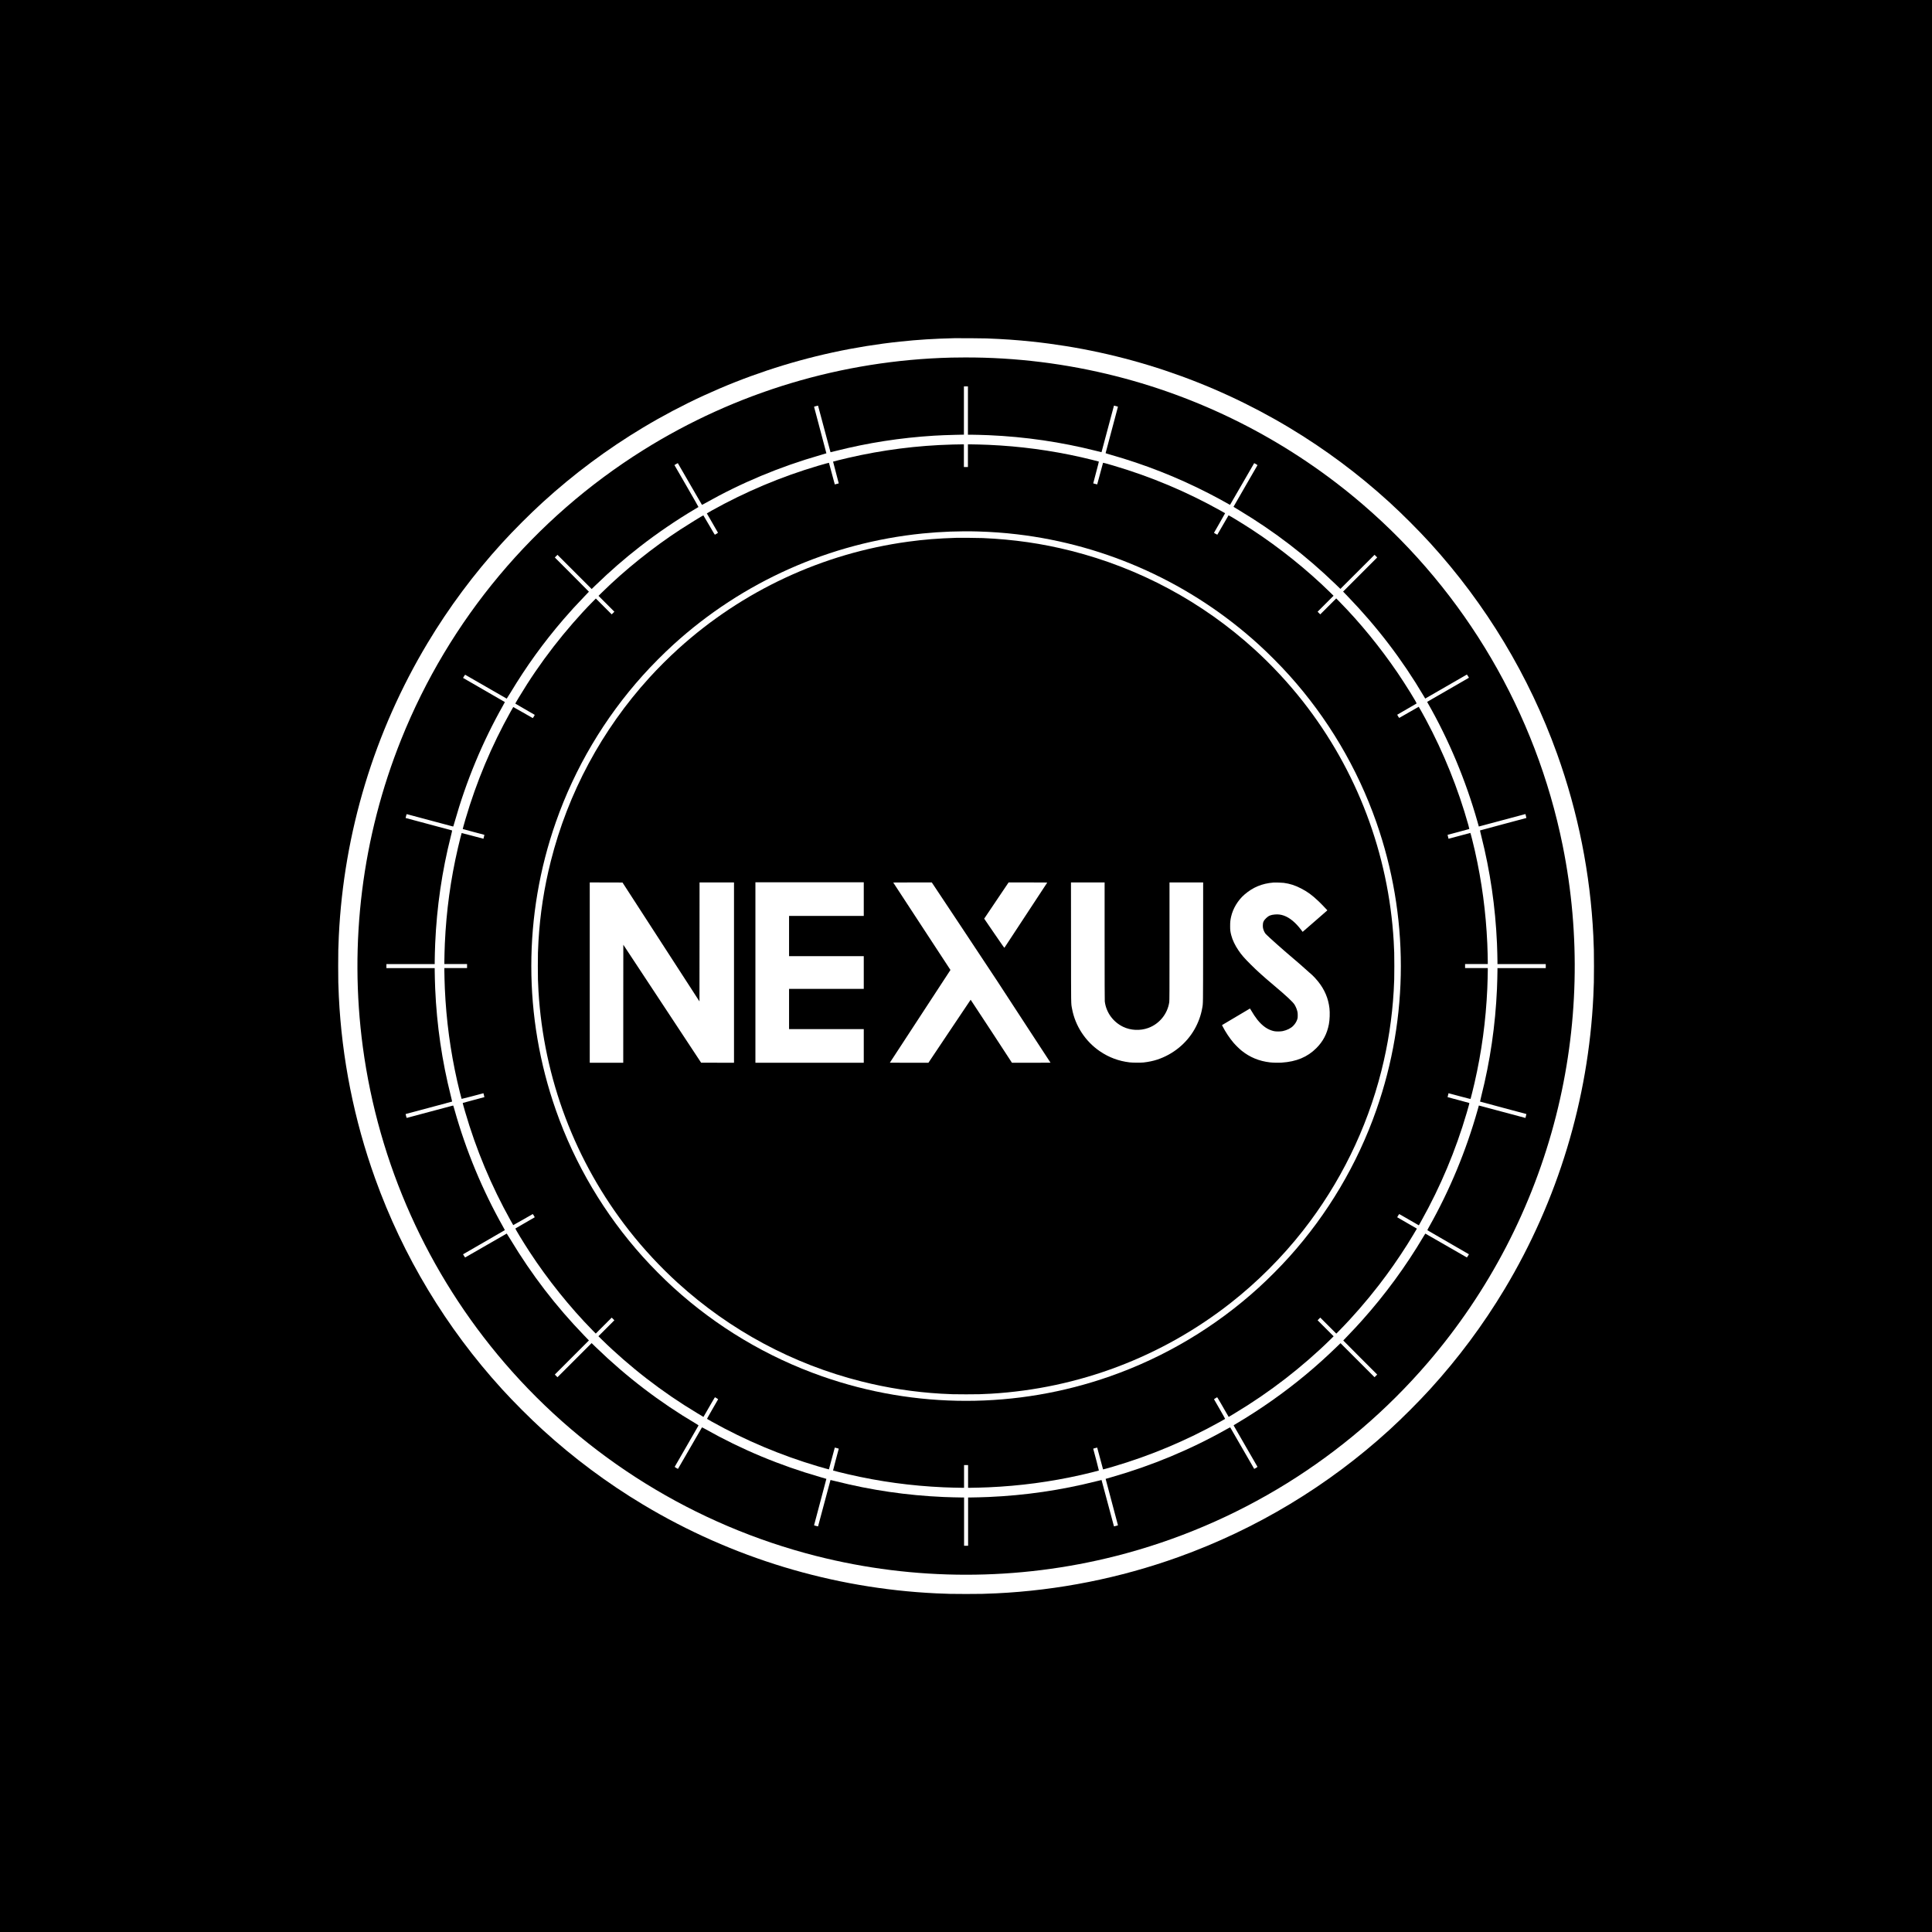
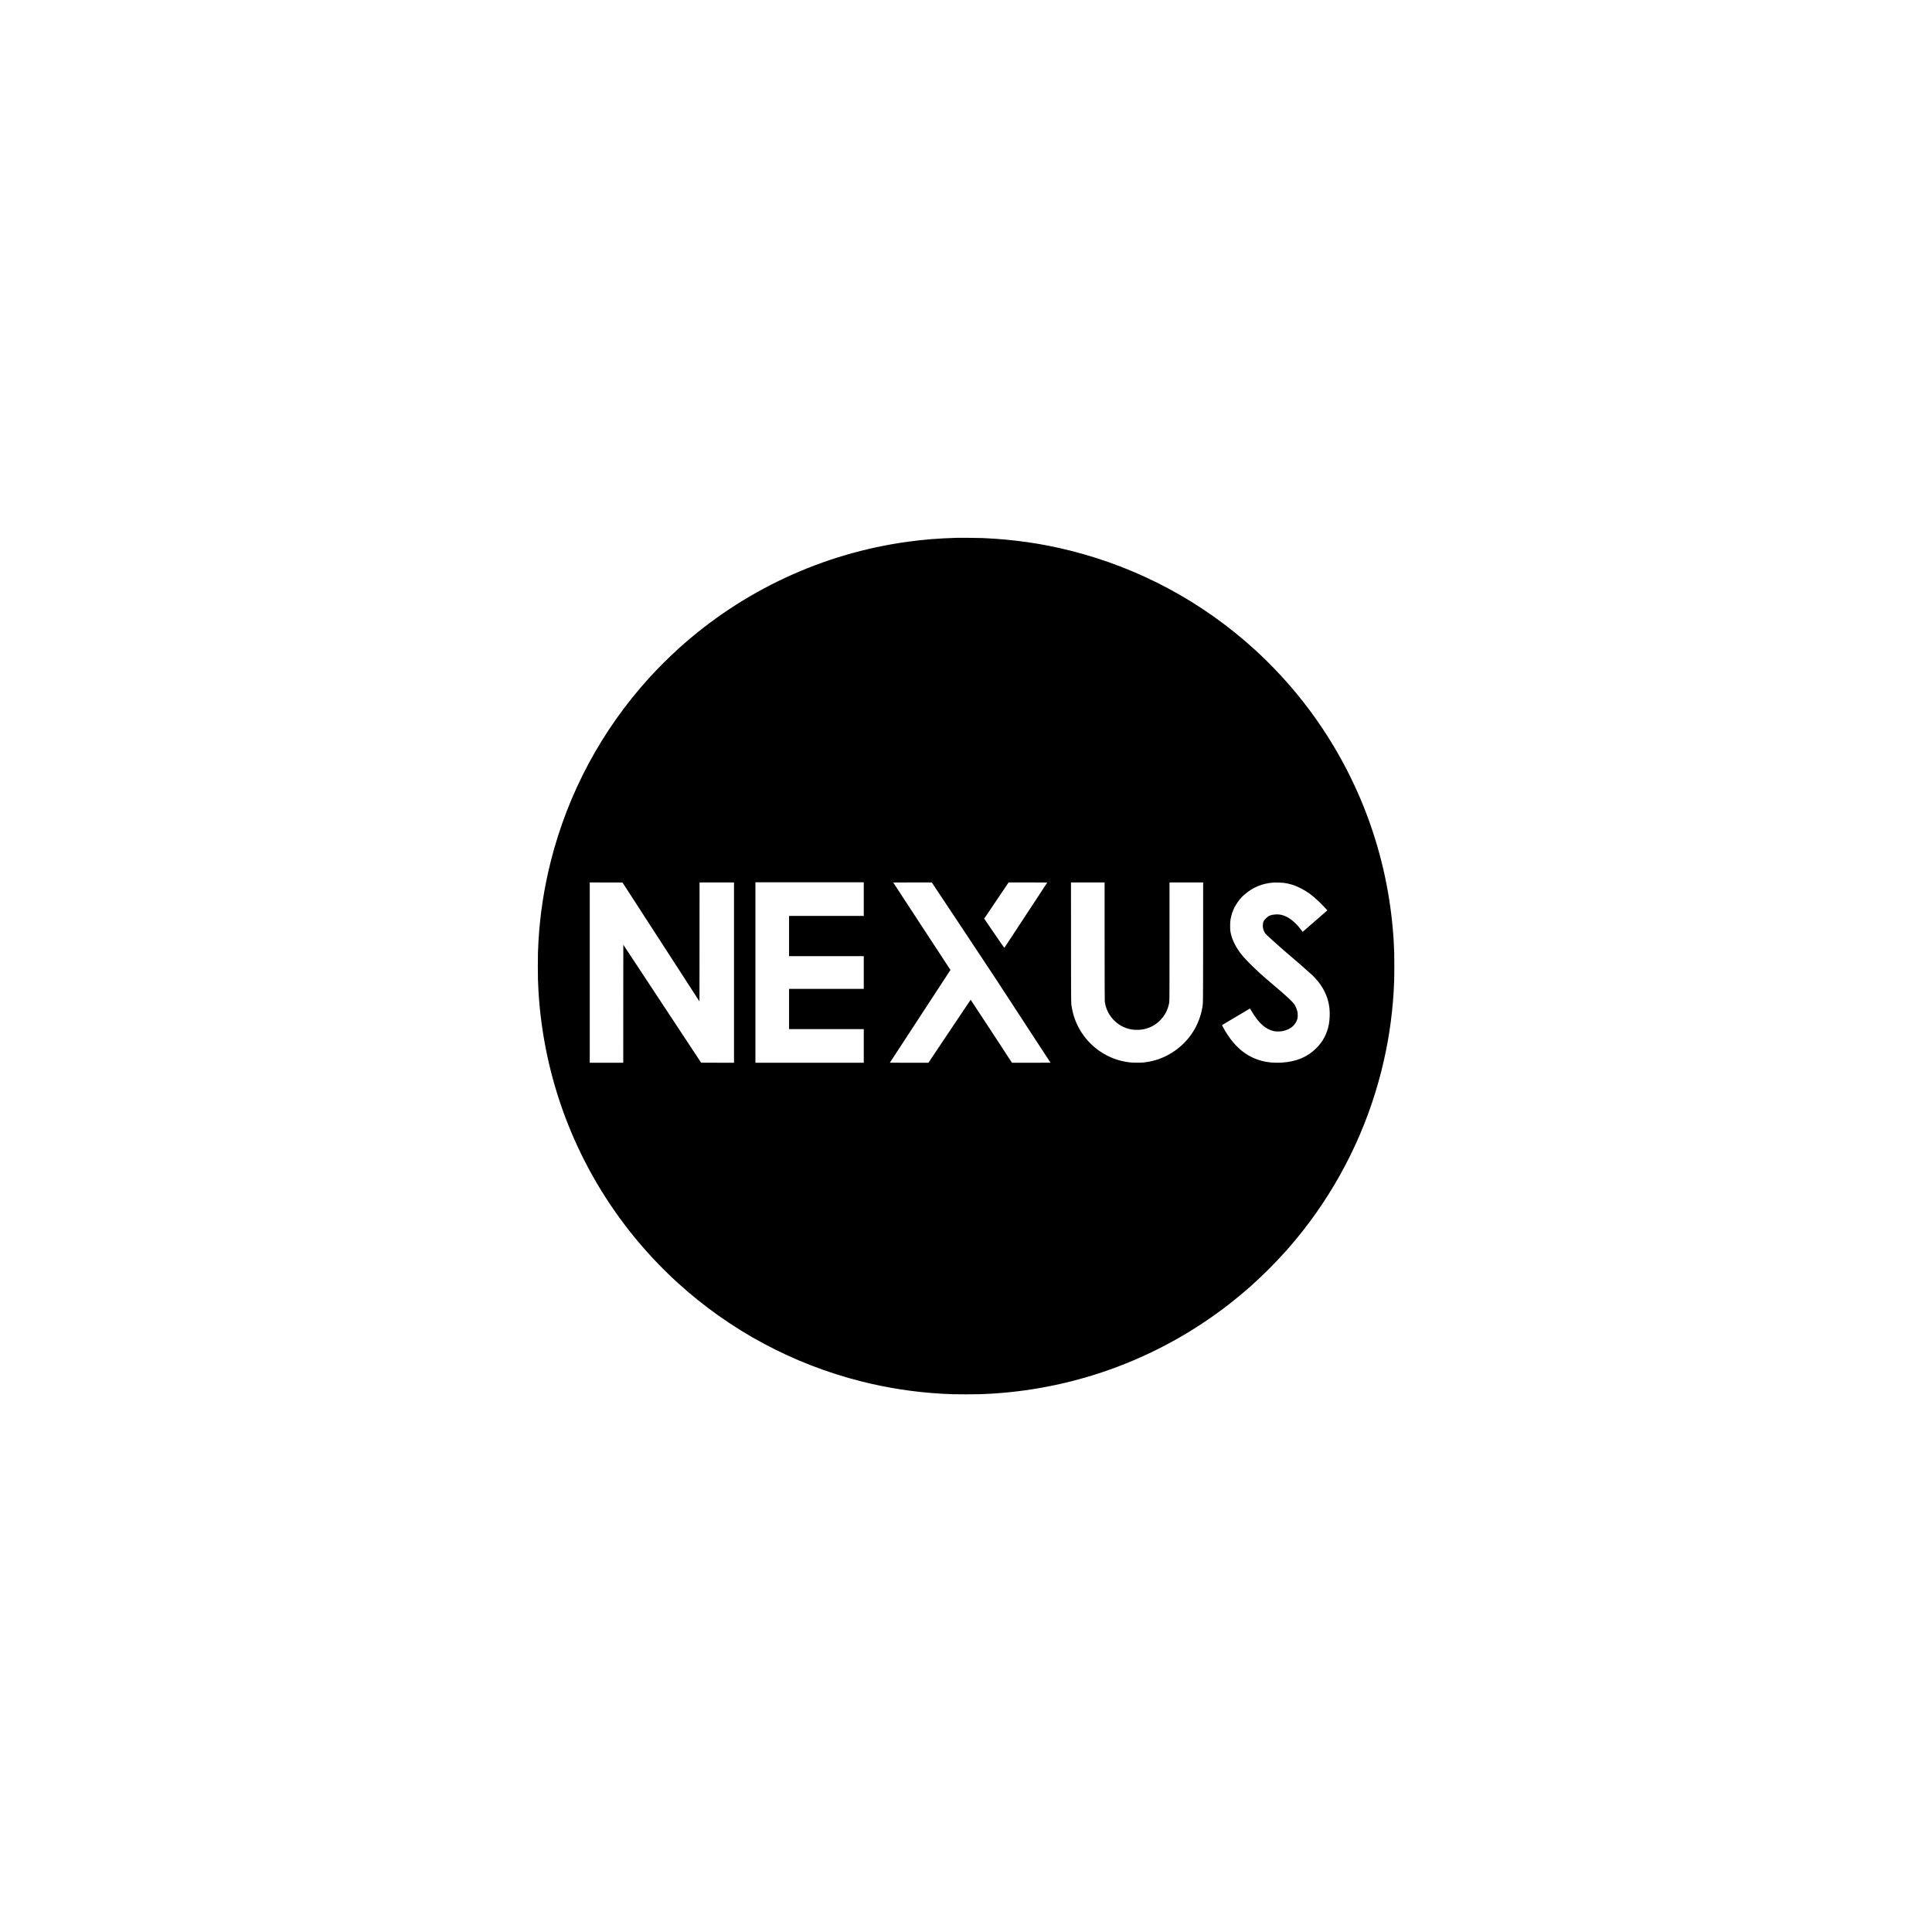
<svg xmlns="http://www.w3.org/2000/svg" version="1.0" width="12000pt" height="12000pt" viewBox="0 0 12000 12000" preserveAspectRatio="xMidYMid meet">
  <g transform="translate(0,12000) scale(0.1,-0.1)" fill="#000000" stroke="none">
-     <path d="M0 60000 l0 -60000 60000 0 60000 0 0 60000 0 60000 -60000 0 -60000 0 0 -60000z m61270 38980 c1050 -39 1899 -98 2825 -196 5649 -595 11104 -2420 15975 -5342 2215 -1329 4295 -2877 6210 -4622 811 -739 1811 -1739 2550 -2550 3468 -3806 6146 -8253 7883 -13090 1306 -3636 2066 -7454 2252 -11310 33 -691 40 -1008 40 -1875 0 -867 -7 -1184 -40 -1875 -309 -6422 -2204 -12675 -5513 -18190 -1329 -2215 -2877 -4295 -4622 -6210 -739 -811 -1739 -1811 -2550 -2550 -3806 -3468 -8253 -6146 -13090 -7883 -3636 -1306 -7454 -2066 -11310 -2252 -691 -33 -1008 -40 -1875 -40 -867 0 -1184 7 -1875 40 -6422 309 -12675 2204 -18190 5513 -2215 1329 -4295 2877 -6210 4622 -811 739 -1811 1739 -2550 2550 -3468 3806 -6146 8253 -7883 13090 -1306 3636 -2066 7454 -2252 11310 -33 691 -40 1008 -40 1875 0 867 7 1184 40 1875 309 6422 2204 12675 5513 18190 1329 2215 2877 4295 4622 6210 739 811 1739 1811 2550 2550 1915 1745 3995 3293 6210 4622 4871 2922 10326 4747 15975 5342 1101 117 2092 179 3345 210 257 6 1745 -4 2010 -14z" />
-     <path d="M59090 97789 c-6783 -167 -13390 -2150 -19130 -5741 -6797 -4252 -12054 -10534 -15041 -17976 -2428 -6050 -3250 -12640 -2383 -19102 974 -7256 4031 -14071 8802 -19622 5060 -5888 11822 -10077 19352 -11992 6111 -1554 12519 -1554 18630 0 7530 1915 14292 6104 19352 11992 3805 4426 6534 9675 7972 15332 1398 5496 1540 11240 417 16800 -1666 8245 -6034 15703 -12409 21182 -4426 3805 -9675 6534 -15332 7972 -3069 780 -6232 1173 -9385 1164 -297 -1 -677 -5 -845 -9z m1030 -3289 l0 -1500 158 0 c202 0 830 -17 1132 -30 2281 -100 4491 -423 6675 -975 181 -46 331 -83 332 -82 1 2 708 2649 764 2858 l9 36 125 -31 c99 -24 124 -34 121 -46 -27 -91 -766 -2870 -766 -2877 0 -5 132 -47 293 -92 2134 -605 4152 -1398 6112 -2404 431 -221 959 -506 1250 -676 54 -31 73 -37 81 -28 6 7 343 588 749 1292 406 704 741 1283 744 1287 7 7 211 -113 207 -122 -2 -3 -338 -585 -747 -1295 -409 -709 -744 -1291 -744 -1294 0 -2 162 -101 360 -220 2198 -1321 4147 -2818 5995 -4604 l285 -275 1060 1059 1060 1059 83 -82 82 -83 -1059 -1060 -1059 -1060 280 -290 c1825 -1887 3400 -3950 4713 -6173 l108 -182 31 19 c84 51 2550 1472 2557 1474 5 1 36 -43 69 -98 l59 -99 -27 -17 c-15 -9 -598 -346 -1297 -749 -698 -403 -1271 -733 -1272 -734 -1 -1 18 -38 43 -81 1302 -2277 2353 -4787 3084 -7371 l82 -290 1412 377 c776 207 1427 381 1448 387 l36 10 30 -121 c17 -67 30 -122 29 -123 -1 -1 -648 -173 -1437 -384 -789 -210 -1439 -385 -1443 -389 -4 -4 30 -158 77 -342 553 -2188 876 -4397 976 -6679 13 -299 30 -929 30 -1127 l0 -153 1500 0 1500 0 0 -125 0 -125 -1500 0 -1500 0 0 -152 c0 -199 -17 -829 -30 -1128 -100 -2281 -424 -4497 -975 -6675 -46 -181 -81 -333 -77 -336 4 -4 653 -179 1442 -389 789 -211 1436 -383 1437 -384 1 -1 -12 -56 -29 -123 l-30 -121 -36 10 c-21 6 -672 180 -1447 387 l-1410 377 -79 -281 c-715 -2535 -1732 -4984 -3013 -7253 -63 -112 -111 -208 -107 -212 5 -5 587 -342 1294 -750 707 -408 1286 -743 1287 -744 5 -5 -118 -201 -126 -199 -4 1 -585 335 -1290 742 -706 408 -1286 741 -1291 741 -4 0 -56 -82 -115 -182 -1088 -1843 -2387 -3616 -3827 -5223 -291 -325 -465 -511 -837 -899 -174 -181 -317 -332 -319 -335 -1 -3 473 -481 1053 -1061 l1055 -1055 -82 -82 -83 -83 -1057 1057 -1057 1057 -233 -226 c-674 -652 -1260 -1179 -1933 -1739 -1326 -1103 -2809 -2147 -4293 -3024 -129 -76 -181 -112 -178 -122 3 -8 334 -582 734 -1276 401 -694 734 -1271 740 -1282 10 -19 2 -26 -91 -82 -56 -34 -105 -58 -108 -55 -3 4 -338 583 -744 1287 -406 704 -741 1284 -745 1289 -5 4 -100 -44 -212 -107 -2243 -1266 -4645 -2268 -7153 -2984 -203 -58 -371 -107 -373 -108 -2 -2 726 -2744 764 -2875 3 -12 -22 -22 -121 -46 -69 -17 -125 -31 -125 -30 0 7 -769 2879 -772 2881 -2 2 -152 -34 -333 -80 -2184 -552 -4394 -875 -6675 -975 -299 -13 -929 -30 -1127 -30 l-153 0 0 -1500 0 -1500 -125 0 -125 0 0 1500 0 1500 -152 0 c-199 0 -829 17 -1128 30 -2282 100 -4491 423 -6679 976 -184 46 -336 82 -338 80 -3 -3 -773 -2873 -773 -2882 0 -1 -56 13 -125 30 -99 24 -124 34 -121 46 51 178 766 2873 763 2876 -2 3 -175 54 -383 113 -2513 721 -4894 1715 -7132 2978 -112 63 -207 111 -212 107 -4 -5 -339 -585 -745 -1289 -406 -704 -741 -1283 -744 -1287 -3 -3 -52 21 -108 55 -93 56 -101 63 -91 82 6 11 339 588 740 1282 400 694 731 1268 734 1276 3 10 -49 46 -178 122 -2223 1313 -4285 2887 -6173 4713 l-290 280 -1060 -1059 -1060 -1059 -83 82 -82 83 1059 1060 1059 1060 -275 285 c-1786 1848 -3271 3782 -4604 5995 -120 198 -221 359 -226 358 -5 -1 -586 -335 -1292 -743 -706 -407 -1288 -742 -1292 -743 -5 -1 -36 43 -69 98 l-59 99 27 17 c15 9 599 346 1297 749 699 403 1272 734 1273 736 2 1 -48 94 -111 206 -1281 2269 -2307 4741 -3013 7255 -66 236 -82 282 -95 277 -9 -2 -657 -176 -1440 -384 -783 -209 -1429 -382 -1435 -384 -8 -3 -23 40 -42 117 -17 67 -30 122 -29 123 1 1 649 174 1440 385 791 211 1442 386 1447 389 4 3 -29 154 -75 335 -552 2184 -875 4394 -975 6675 -13 299 -30 929 -30 1128 l0 152 -1500 0 -1500 0 0 125 0 125 1500 0 1500 0 0 153 c0 198 17 828 30 1127 100 2282 423 4491 976 6679 52 206 81 337 75 341 -6 3 -657 178 -1448 389 -791 211 -1439 384 -1440 385 -1 1 12 56 29 123 19 77 34 120 42 117 6 -2 652 -175 1435 -384 783 -208 1431 -382 1440 -385 15 -4 29 36 100 287 720 2543 1729 4971 3008 7236 63 112 113 205 111 206 -1 2 -574 333 -1273 736 -698 403 -1282 740 -1297 749 l-27 17 59 99 c33 55 64 99 69 98 4 -1 586 -336 1292 -743 706 -408 1287 -742 1292 -743 5 -1 106 160 226 358 999 1660 2058 3125 3301 4570 415 482 758 858 1259 1379 174 181 317 332 319 335 1 3 -475 483 -1058 1066 l-1060 1060 82 82 83 83 1062 -1062 1062 -1062 233 226 c934 903 1794 1652 2773 2414 1059 825 2279 1655 3420 2329 110 65 203 121 208 125 4 3 -317 569 -714 1256 -397 687 -734 1272 -750 1299 l-28 50 102 62 c56 34 105 58 108 55 3 -4 338 -583 744 -1287 406 -704 743 -1286 750 -1294 11 -11 47 6 216 102 2239 1263 4620 2257 7133 2978 208 59 381 111 384 114 4 3 -703 2673 -764 2885 -3 12 22 22 121 46 l125 31 9 -36 c83 -314 764 -2857 765 -2859 2 -1 153 36 337 82 1993 504 4009 817 6089 946 374 23 815 40 1323 52 l537 12 0 1498 0 1498 125 0 125 0 0 -1500z" />
-     <path d="M59155 92389 c-2177 -57 -4354 -336 -6476 -829 -329 -76 -927 -225 -935 -232 -2 -3 77 -308 176 -678 99 -371 179 -674 177 -675 -1 -1 -57 -16 -125 -32 l-122 -31 -7 27 c-30 124 -351 1312 -355 1316 -5 6 -341 -87 -688 -190 -2298 -681 -4510 -1613 -6612 -2787 -158 -89 -286 -164 -284 -167 2 -3 154 -267 338 -586 184 -319 340 -589 346 -601 10 -18 3 -24 -71 -69 -45 -27 -91 -55 -103 -62 -20 -13 -33 8 -370 592 -192 333 -352 605 -357 605 -26 0 -965 -579 -1431 -882 -1713 -1118 -3473 -2531 -4871 -3910 l-210 -207 493 -493 492 -493 -82 -83 -83 -82 -493 492 -493 493 -207 -210 c-793 -803 -1679 -1822 -2423 -2785 -792 -1024 -1484 -2037 -2156 -3155 -170 -282 -219 -373 -210 -381 7 -6 273 -161 592 -344 319 -184 588 -339 597 -345 15 -10 11 -21 -43 -111 -32 -54 -63 -98 -67 -97 -5 1 -278 157 -607 347 -329 190 -601 343 -606 341 -4 -3 -77 -130 -162 -283 -1189 -2131 -2123 -4356 -2807 -6687 -102 -350 -173 -606 -168 -609 1 -2 305 -83 673 -181 369 -98 671 -178 672 -179 1 -1 -12 -56 -29 -123 l-30 -121 -31 9 c-213 61 -1319 350 -1323 346 -9 -8 -152 -582 -234 -936 -453 -1951 -719 -3899 -810 -5931 -13 -292 -30 -926 -30 -1122 l0 -148 705 0 705 0 0 -125 0 -125 -705 0 -705 0 0 -147 c0 -197 17 -831 30 -1123 88 -1971 340 -3854 771 -5765 71 -317 260 -1078 270 -1089 6 -7 1034 259 1326 343 l31 9 30 -121 c17 -67 30 -122 29 -123 -1 -1 -303 -81 -672 -179 -368 -98 -672 -180 -674 -182 -6 -4 41 -176 146 -538 685 -2358 1628 -4612 2830 -6767 85 -153 158 -280 162 -283 5 -2 277 151 606 341 329 190 602 346 607 347 4 1 35 -43 67 -97 54 -90 58 -101 43 -111 -9 -6 -278 -161 -597 -345 -319 -183 -585 -338 -592 -344 -19 -17 456 -801 879 -1450 1117 -1712 2516 -3455 3907 -4869 l205 -208 496 496 495 495 83 -82 82 -83 -495 -495 -496 -496 213 -210 c818 -805 1824 -1681 2788 -2425 1024 -791 2037 -1484 3154 -2155 l369 -222 132 226 c72 125 231 401 354 615 216 374 225 387 245 374 12 -7 58 -35 103 -62 45 -27 80 -51 79 -55 -2 -3 -159 -276 -350 -607 -191 -332 -345 -607 -342 -612 4 -5 131 -79 284 -164 2102 -1173 4308 -2103 6602 -2782 297 -88 682 -196 686 -192 3 2 292 1079 355 1318 l9 36 125 -31 c99 -24 124 -34 121 -46 -64 -223 -357 -1343 -353 -1347 8 -8 586 -152 936 -233 1951 -453 3899 -719 5931 -810 292 -13 926 -30 1123 -30 l147 0 0 705 0 705 125 0 125 0 0 -705 0 -705 148 0 c196 0 830 17 1122 30 1971 88 3854 340 5765 771 313 71 1078 260 1089 270 6 5 -262 1041 -350 1349 -3 12 22 22 121 46 l125 31 9 -36 c74 -282 353 -1316 355 -1319 6 -5 243 60 611 168 2331 684 4556 1618 6687 2807 153 85 280 159 284 164 3 5 -151 280 -342 612 -191 331 -348 604 -350 607 -1 4 34 28 79 55 45 27 91 55 103 62 20 13 29 0 245 -374 123 -214 282 -490 354 -615 l132 -226 369 222 c1117 671 2130 1364 3154 2155 963 744 1982 1630 2785 2423 l210 207 -498 498 -497 498 82 83 83 82 498 -497 498 -498 207 210 c793 803 1679 1822 2423 2785 641 829 1212 1645 1785 2551 144 227 595 972 591 975 -1 1 -276 160 -612 354 -335 194 -611 353 -612 354 -5 5 118 201 126 199 4 -1 237 -134 517 -296 280 -161 552 -319 605 -349 l97 -56 160 287 c1190 2130 2127 4361 2812 6696 128 437 173 606 163 615 -4 4 -309 87 -678 185 -368 98 -671 178 -672 179 -1 1 12 56 29 123 l30 121 51 -15 c29 -7 336 -90 682 -182 549 -147 631 -166 637 -152 11 24 179 702 243 981 446 1946 705 3862 795 5870 13 292 30 926 30 1123 l0 147 -705 0 -705 0 0 125 0 125 705 0 705 0 0 148 c0 196 -17 830 -30 1122 -88 1971 -340 3853 -771 5765 -100 446 -270 1114 -282 1110 -7 -3 -284 -77 -617 -165 -333 -89 -635 -169 -672 -179 l-66 -19 -30 121 c-17 67 -30 122 -29 123 1 1 304 81 672 179 369 98 673 181 678 185 4 3 -22 109 -57 236 -636 2269 -1535 4502 -2653 6584 -159 295 -425 770 -433 770 -3 0 -275 -156 -605 -346 -329 -190 -602 -346 -607 -347 -4 -1 -35 43 -67 97 -54 90 -58 101 -43 111 9 6 278 161 597 345 319 183 586 339 593 345 28 26 -691 1185 -1181 1905 -1086 1593 -2333 3119 -3601 4408 l-210 213 -496 -496 -495 -495 -83 82 -82 83 495 495 496 496 -208 205 c-1414 1391 -3157 2790 -4869 3907 -546 356 -1432 898 -1445 884 -4 -4 -161 -275 -349 -602 -189 -327 -346 -598 -349 -602 -4 -5 -185 96 -208 116 -1 1 155 274 347 606 191 333 346 608 344 611 -2 4 -129 77 -282 162 -2131 1189 -4356 2123 -6687 2807 -404 118 -605 173 -612 166 -5 -4 -322 -1178 -356 -1317 l-7 -27 -122 31 c-68 16 -124 31 -125 32 -2 1 78 305 177 675 99 370 177 677 173 681 -10 8 -793 202 -1088 268 -1911 431 -3794 683 -5765 771 -295 13 -926 30 -1127 30 l-153 0 0 -705 0 -705 -125 0 -125 0 0 705 0 705 -212 -2 c-117 0 -343 -5 -503 -9z m1570 -5399 c853 -25 1639 -81 2440 -176 5593 -659 10840 -3051 15010 -6843 618 -562 1345 -1293 1903 -1914 2387 -2653 4228 -5757 5406 -9117 2034 -5795 2034 -12095 0 -17890 -1178 -3360 -3019 -6464 -5406 -9117 -558 -621 -1285 -1352 -1903 -1914 -2677 -2434 -5819 -4309 -9225 -5503 -5795 -2034 -12095 -2034 -17890 0 -3406 1194 -6548 3069 -9225 5503 -618 562 -1345 1293 -1903 1914 -2387 2653 -4228 5757 -5406 9117 -2034 5795 -2034 12095 0 17890 1178 3360 3019 6464 5406 9117 558 621 1285 1352 1903 1914 4289 3900 9715 6317 15475 6894 1128 113 2327 157 3415 125z" />
    <path d="M59390 86594 c-1121 -35 -2005 -105 -2990 -240 -5307 -724 -10281 -3041 -14260 -6644 -607 -550 -1260 -1201 -1805 -1800 -2955 -3248 -5053 -7155 -6125 -11405 -413 -1636 -665 -3272 -765 -4965 -33 -563 -39 -823 -39 -1545 0 -722 6 -982 39 -1545 321 -5435 2278 -10607 5633 -14885 899 -1145 1938 -2264 3012 -3240 3248 -2955 7155 -5053 11405 -6125 1636 -413 3272 -665 4965 -765 563 -33 823 -39 1545 -39 722 0 982 6 1545 39 5435 321 10607 2278 14885 5633 1662 1304 3193 2835 4497 4497 2302 2936 3957 6307 4868 9920 413 1636 665 3272 765 4965 33 563 39 823 39 1545 0 722 -6 982 -39 1545 -321 5435 -2278 10607 -5633 14885 -899 1145 -1938 2264 -3012 3240 -3248 2955 -7155 5053 -11405 6125 -1796 453 -3526 703 -5465 790 -227 11 -1446 21 -1660 14z m-5740 -22439 l0 -1045 -2320 0 -2320 0 0 -1250 0 -1250 2320 0 2320 0 0 -1015 0 -1015 -2320 0 -2320 0 0 -1250 0 -1250 2320 0 2320 0 0 -1045 0 -1045 -3365 0 -3365 0 0 5605 0 5605 3365 0 3365 0 0 -1045z m-12595 -2663 l2390 -3692 3 3695 2 3695 1070 0 1070 0 0 -5600 0 -5600 -1022 2 -1021 3 -2416 3663 -2416 3662 -3 -3665 -2 -3665 -1040 0 -1040 0 0 5600 0 5600 1017 -2 1017 -3 2391 -3693z m18657 935 c1011 -1519 2011 -3030 2224 -3357 735 -1131 1672 -2567 2071 -3175 908 -1384 1243 -1897 1243 -1901 0 -2 -539 -4 -1198 -4 l-1198 0 -1279 1959 c-704 1077 -1282 1957 -1286 1955 -3 -1 -594 -883 -1314 -1958 l-1309 -1956 -1198 0 c-659 0 -1198 2 -1198 4 0 3 837 1284 1861 2848 1024 1564 1870 2859 1882 2879 l20 35 -1776 2712 c-978 1491 -1777 2714 -1777 2717 0 3 539 5 1198 5 l1197 0 1837 -2763z m5332 2751 c-21 -37 -2648 -4035 -2658 -4046 -9 -9 -146 184 -634 898 l-622 910 757 1125 758 1125 1203 0 c960 0 1202 -3 1196 -12z m3566 -3641 c0 -2488 3 -3680 10 -3737 85 -683 513 -1275 1140 -1577 472 -227 1058 -254 1560 -71 692 250 1202 880 1305 1608 13 91 15 588 15 3768 l0 3662 1045 0 1045 0 -2 -3717 c-4 -4075 1 -3762 -59 -4103 -77 -439 -244 -896 -475 -1301 -504 -884 -1336 -1560 -2319 -1884 -247 -82 -537 -142 -845 -177 -176 -19 -679 -16 -865 6 -674 79 -1282 305 -1845 687 -904 613 -1540 1584 -1734 2649 -65 356 -60 30 -63 4128 l-3 3712 1045 0 1045 0 0 -3653z m11120 3628 c396 -54 702 -152 1080 -347 407 -210 663 -396 1074 -783 133 -125 383 -381 516 -528 l44 -48 -35 -33 c-19 -19 -364 -320 -767 -669 l-733 -636 -88 117 c-346 459 -713 763 -1076 892 -188 66 -350 87 -554 70 -258 -21 -389 -74 -544 -222 -161 -154 -212 -266 -211 -468 0 -87 5 -135 23 -200 33 -127 100 -259 163 -326 156 -166 1075 -983 1668 -1484 302 -255 597 -512 782 -681 69 -64 182 -164 250 -223 67 -59 151 -133 186 -163 78 -68 257 -264 364 -398 402 -502 633 -1048 703 -1660 32 -282 17 -719 -36 -994 -113 -591 -362 -1066 -778 -1482 -554 -554 -1238 -840 -2154 -900 -203 -14 -546 -6 -732 16 -671 79 -1243 315 -1750 721 -137 110 -377 343 -502 489 -242 280 -516 692 -687 1032 l-36 72 58 34 c559 336 1673 997 1680 997 4 0 41 -59 82 -132 94 -168 264 -423 372 -558 323 -403 655 -632 1038 -716 126 -28 407 -26 546 4 265 57 500 175 647 325 120 123 205 259 253 407 25 78 28 98 28 240 0 129 -4 171 -23 250 -38 152 -88 273 -171 415 -101 169 -488 531 -1330 1240 -638 538 -1001 865 -1406 1270 -398 397 -563 588 -750 865 -121 180 -192 303 -274 473 -84 176 -130 300 -175 470 -57 218 -70 323 -69 577 0 241 14 370 60 574 114 508 426 1025 829 1373 528 456 1091 690 1800 747 107 8 524 -4 635 -19z" />
  </g>
</svg>